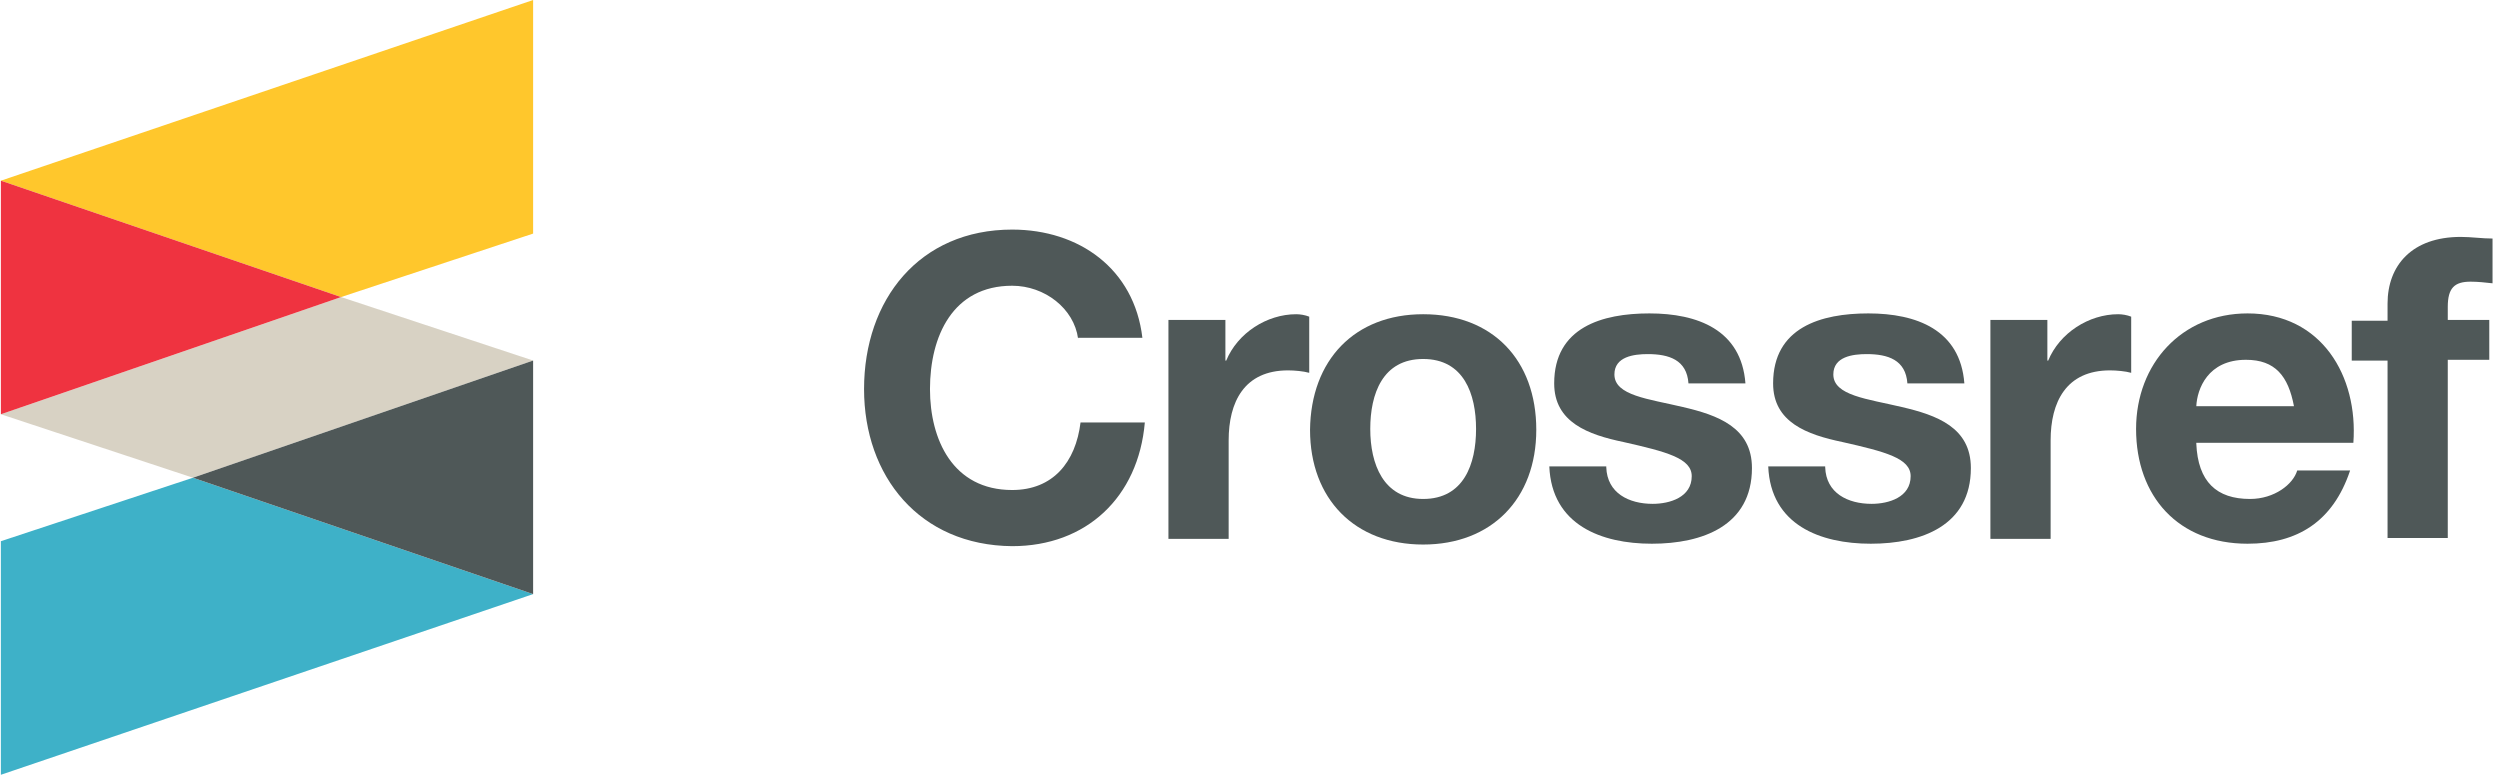
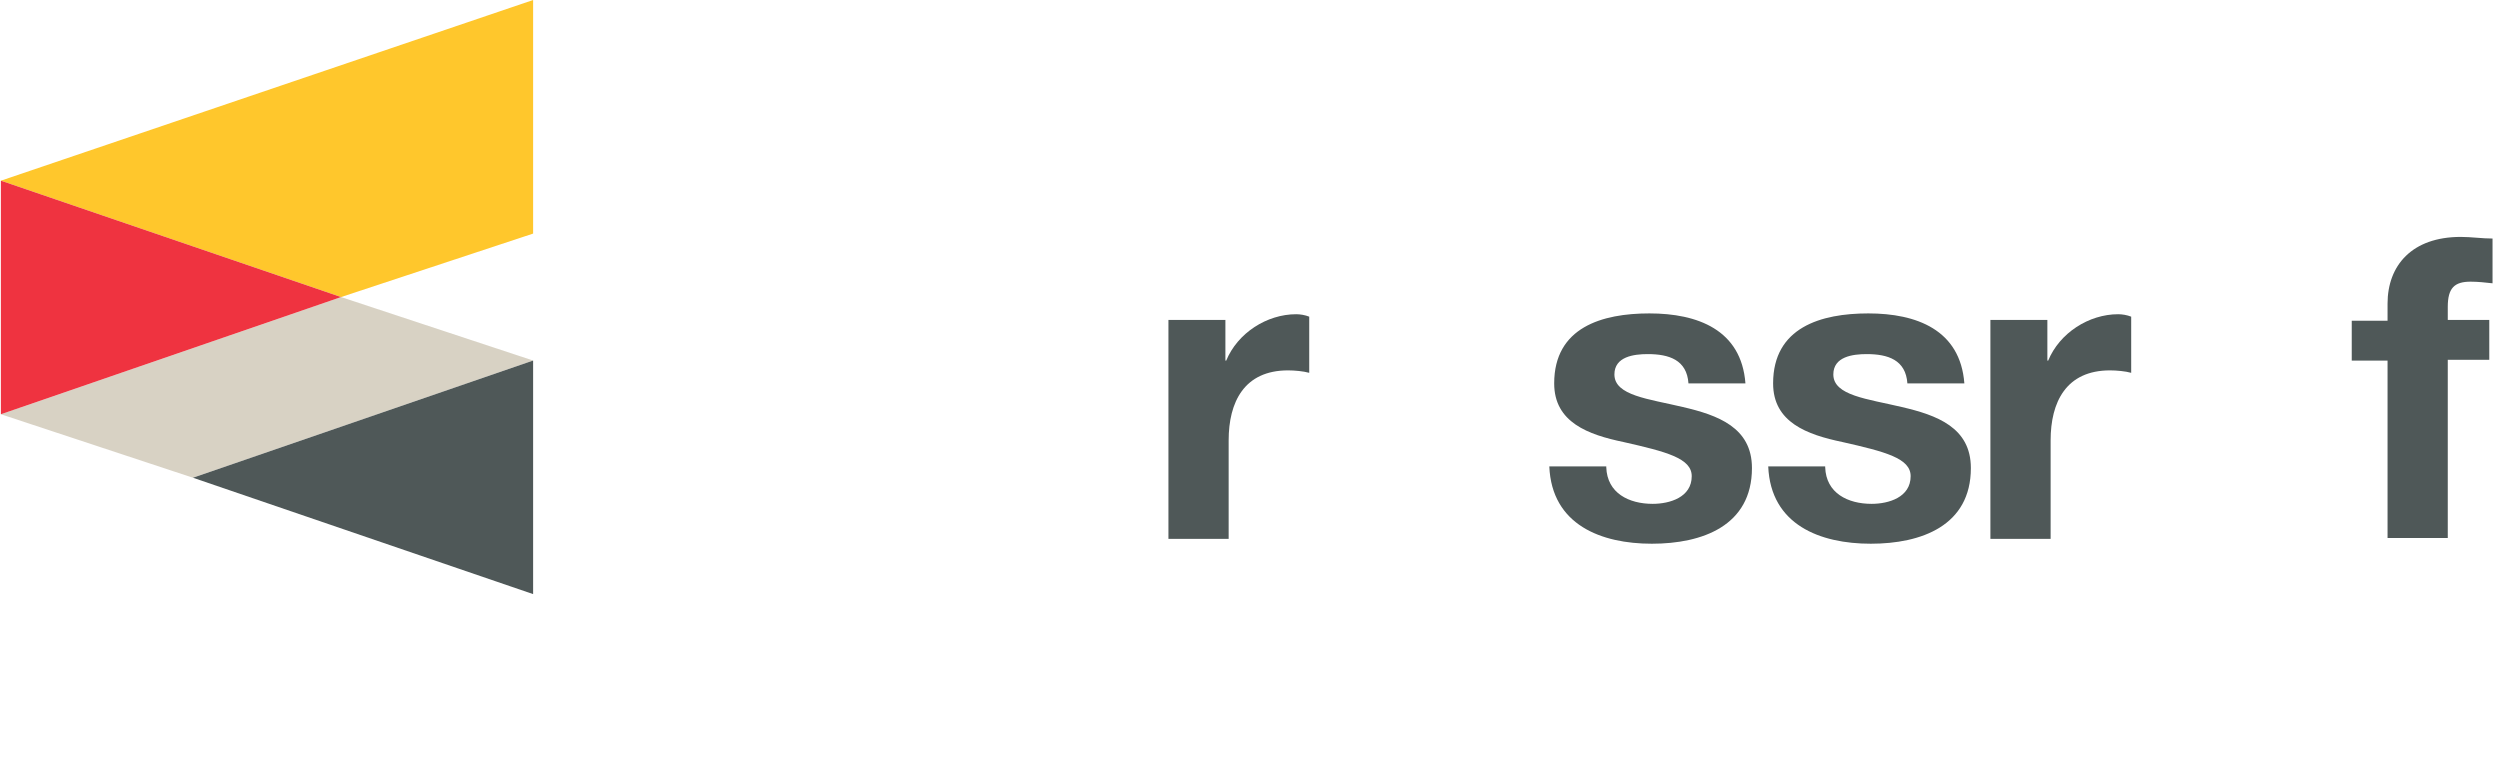
<svg xmlns="http://www.w3.org/2000/svg" width="100%" height="100%" viewBox="0 0 141 44" version="1.1" xml:space="preserve" style="fill-rule:evenodd;clip-rule:evenodd;stroke-linejoin:round;stroke-miterlimit:2;">
  <g transform="matrix(1,0,0,1,-51.267,-70.687)">
    <g>
      <g transform="matrix(0.459,0,0,0.459,0,70.55)">
-         <path d="M111.8,95.5L111.8,66.8L135.4,59L177.2,73.3L111.8,95.5Z" style="fill:#3eb1c8;fill-rule:nonzero;" />
-       </g>
+         </g>
      <g transform="matrix(0.459,0,0,0.459,0,70.55)">
        <path d="M153.6,36.8L111.8,51.2L135.4,59L177.2,44.6L153.6,36.8Z" style="fill:#d8d2c4;fill-rule:nonzero;" />
      </g>
      <g transform="matrix(0.459,0,0,0.459,0,70.55)">
        <path d="M135.4,59L177.2,44.6L177.2,73.3L135.4,59Z" style="fill:#4f5858;fill-rule:nonzero;" />
      </g>
      <g transform="matrix(0.459,0,0,0.459,0,70.55)">
        <path d="M177.2,0.3L177.2,29L153.6,36.8L111.8,22.5L177.2,0.3Z" style="fill:#ffc72c;fill-rule:nonzero;" />
      </g>
      <g transform="matrix(0.459,0,0,0.459,0,70.55)">
        <path d="M153.6,36.8L111.8,51.2L111.8,22.5L153.6,36.8Z" style="fill:#ef3340;fill-rule:nonzero;" />
      </g>
    </g>
    <g transform="matrix(0.459,0,0,0.459,100,41.683)">
      <g>
        <g>
          <g>
-             <path d="M26.3,104.8C25.8,101.1 22.2,98.3 18.2,98.3C10.9,98.3 8.1,104.5 8.1,111C8.1,117.2 10.9,123.4 18.2,123.4C23.2,123.4 26,120 26.6,115.1L34.5,115.1C33.7,124.3 27.3,130.3 18.2,130.3C6.8,130.2 0,121.7 0,111C0,100 6.8,91.4 18.2,91.4C26.4,91.4 33.2,96.2 34.2,104.7L26.3,104.7L26.3,104.8Z" style="fill:#4f5858;fill-rule:nonzero;" />
            <path d="M37.4,102.5L44.4,102.5L44.4,107.5L44.5,107.5C45.9,104.1 49.5,101.8 53.1,101.8C53.6,101.8 54.2,101.9 54.7,102.1L54.7,109C54,108.8 52.9,108.7 52.1,108.7C46.7,108.7 44.8,112.6 44.8,117.3L44.8,129.4L37.4,129.4L37.4,102.5Z" style="fill:#4f5858;fill-rule:nonzero;" />
-             <path d="M68.7,101.8C77.2,101.8 82.6,107.4 82.6,116C82.6,124.5 77.1,130.1 68.7,130.1C60.3,130.1 54.8,124.5 54.8,116C54.9,107.4 60.3,101.8 68.7,101.8ZM68.7,124.5C73.7,124.5 75.2,120.2 75.2,115.9C75.2,111.6 73.7,107.3 68.7,107.3C63.7,107.3 62.2,111.6 62.2,115.9C62.2,120.2 63.8,124.5 68.7,124.5Z" style="fill:#4f5858;fill-rule:nonzero;" />
            <path d="M91.2,120.6C91.3,123.8 94,125.1 96.9,125.1C99,125.1 101.7,124.3 101.7,121.7C101.7,119.5 98.6,118.7 93.3,117.5C89,116.6 84.8,115.1 84.8,110.3C84.8,103.4 90.7,101.7 96.5,101.7C102.4,101.7 107.8,103.7 108.3,110.3L101.3,110.3C101.1,107.4 98.9,106.7 96.3,106.7C94.6,106.7 92.2,107 92.2,109.2C92.2,111.8 96.4,112.2 100.6,113.2C104.9,114.2 109.1,115.7 109.1,120.7C109.1,127.8 103,130 96.8,130C90.6,130 84.5,127.7 84.2,120.5L91.2,120.5L91.2,120.6Z" style="fill:#4f5858;fill-rule:nonzero;" />
            <path d="M118.1,120.6C118.2,123.8 120.9,125.1 123.8,125.1C125.9,125.1 128.6,124.3 128.6,121.7C128.6,119.5 125.5,118.7 120.2,117.5C115.9,116.6 111.7,115.1 111.7,110.3C111.7,103.4 117.6,101.7 123.4,101.7C129.3,101.7 134.7,103.7 135.2,110.3L128.2,110.3C128,107.4 125.8,106.7 123.2,106.7C121.5,106.7 119.1,107 119.1,109.2C119.1,111.8 123.3,112.2 127.5,113.2C131.8,114.2 136,115.7 136,120.7C136,127.8 129.9,130 123.7,130C117.5,130 111.4,127.7 111.1,120.5L118.1,120.5L118.1,120.6Z" style="fill:#4f5858;fill-rule:nonzero;" />
            <path d="M138.4,102.5L145.4,102.5L145.4,107.5L145.5,107.5C146.9,104.1 150.5,101.8 154.1,101.8C154.6,101.8 155.2,101.9 155.7,102.1L155.7,109C155,108.8 153.9,108.7 153.1,108.7C147.7,108.7 145.8,112.6 145.8,117.3L145.8,129.4L138.4,129.4L138.4,102.5Z" style="fill:#4f5858;fill-rule:nonzero;" />
-             <path d="M163.7,117.7C163.9,122.4 166.2,124.5 170.3,124.5C173.3,124.5 175.6,122.7 176.1,121L182.6,121C180.5,127.3 176.1,130 170,130C161.5,130 156.3,124.2 156.3,115.9C156.3,107.9 161.9,101.7 170,101.7C179.1,101.7 183.6,109.4 183,117.6L163.7,117.6L163.7,117.7ZM175.7,113.1C175,109.4 173.4,107.4 169.8,107.4C165.1,107.4 163.8,111 163.7,113.1L175.7,113.1Z" style="fill:#4f5858;fill-rule:nonzero;" />
            <path d="M187.2,107.5L182.8,107.5L182.8,102.6L187.2,102.6L187.2,100.5C187.2,95.8 190.2,92.3 196.2,92.3C197.5,92.3 198.8,92.5 200.1,92.5L200.1,98C199.2,97.9 198.3,97.8 197.4,97.8C195.4,97.8 194.6,98.6 194.6,100.9L194.6,102.5L199.7,102.5L199.7,107.4L194.6,107.4L194.6,129.3L187.2,129.3L187.2,107.5Z" style="fill:#4f5858;fill-rule:nonzero;" />
          </g>
        </g>
      </g>
    </g>
  </g>
</svg>